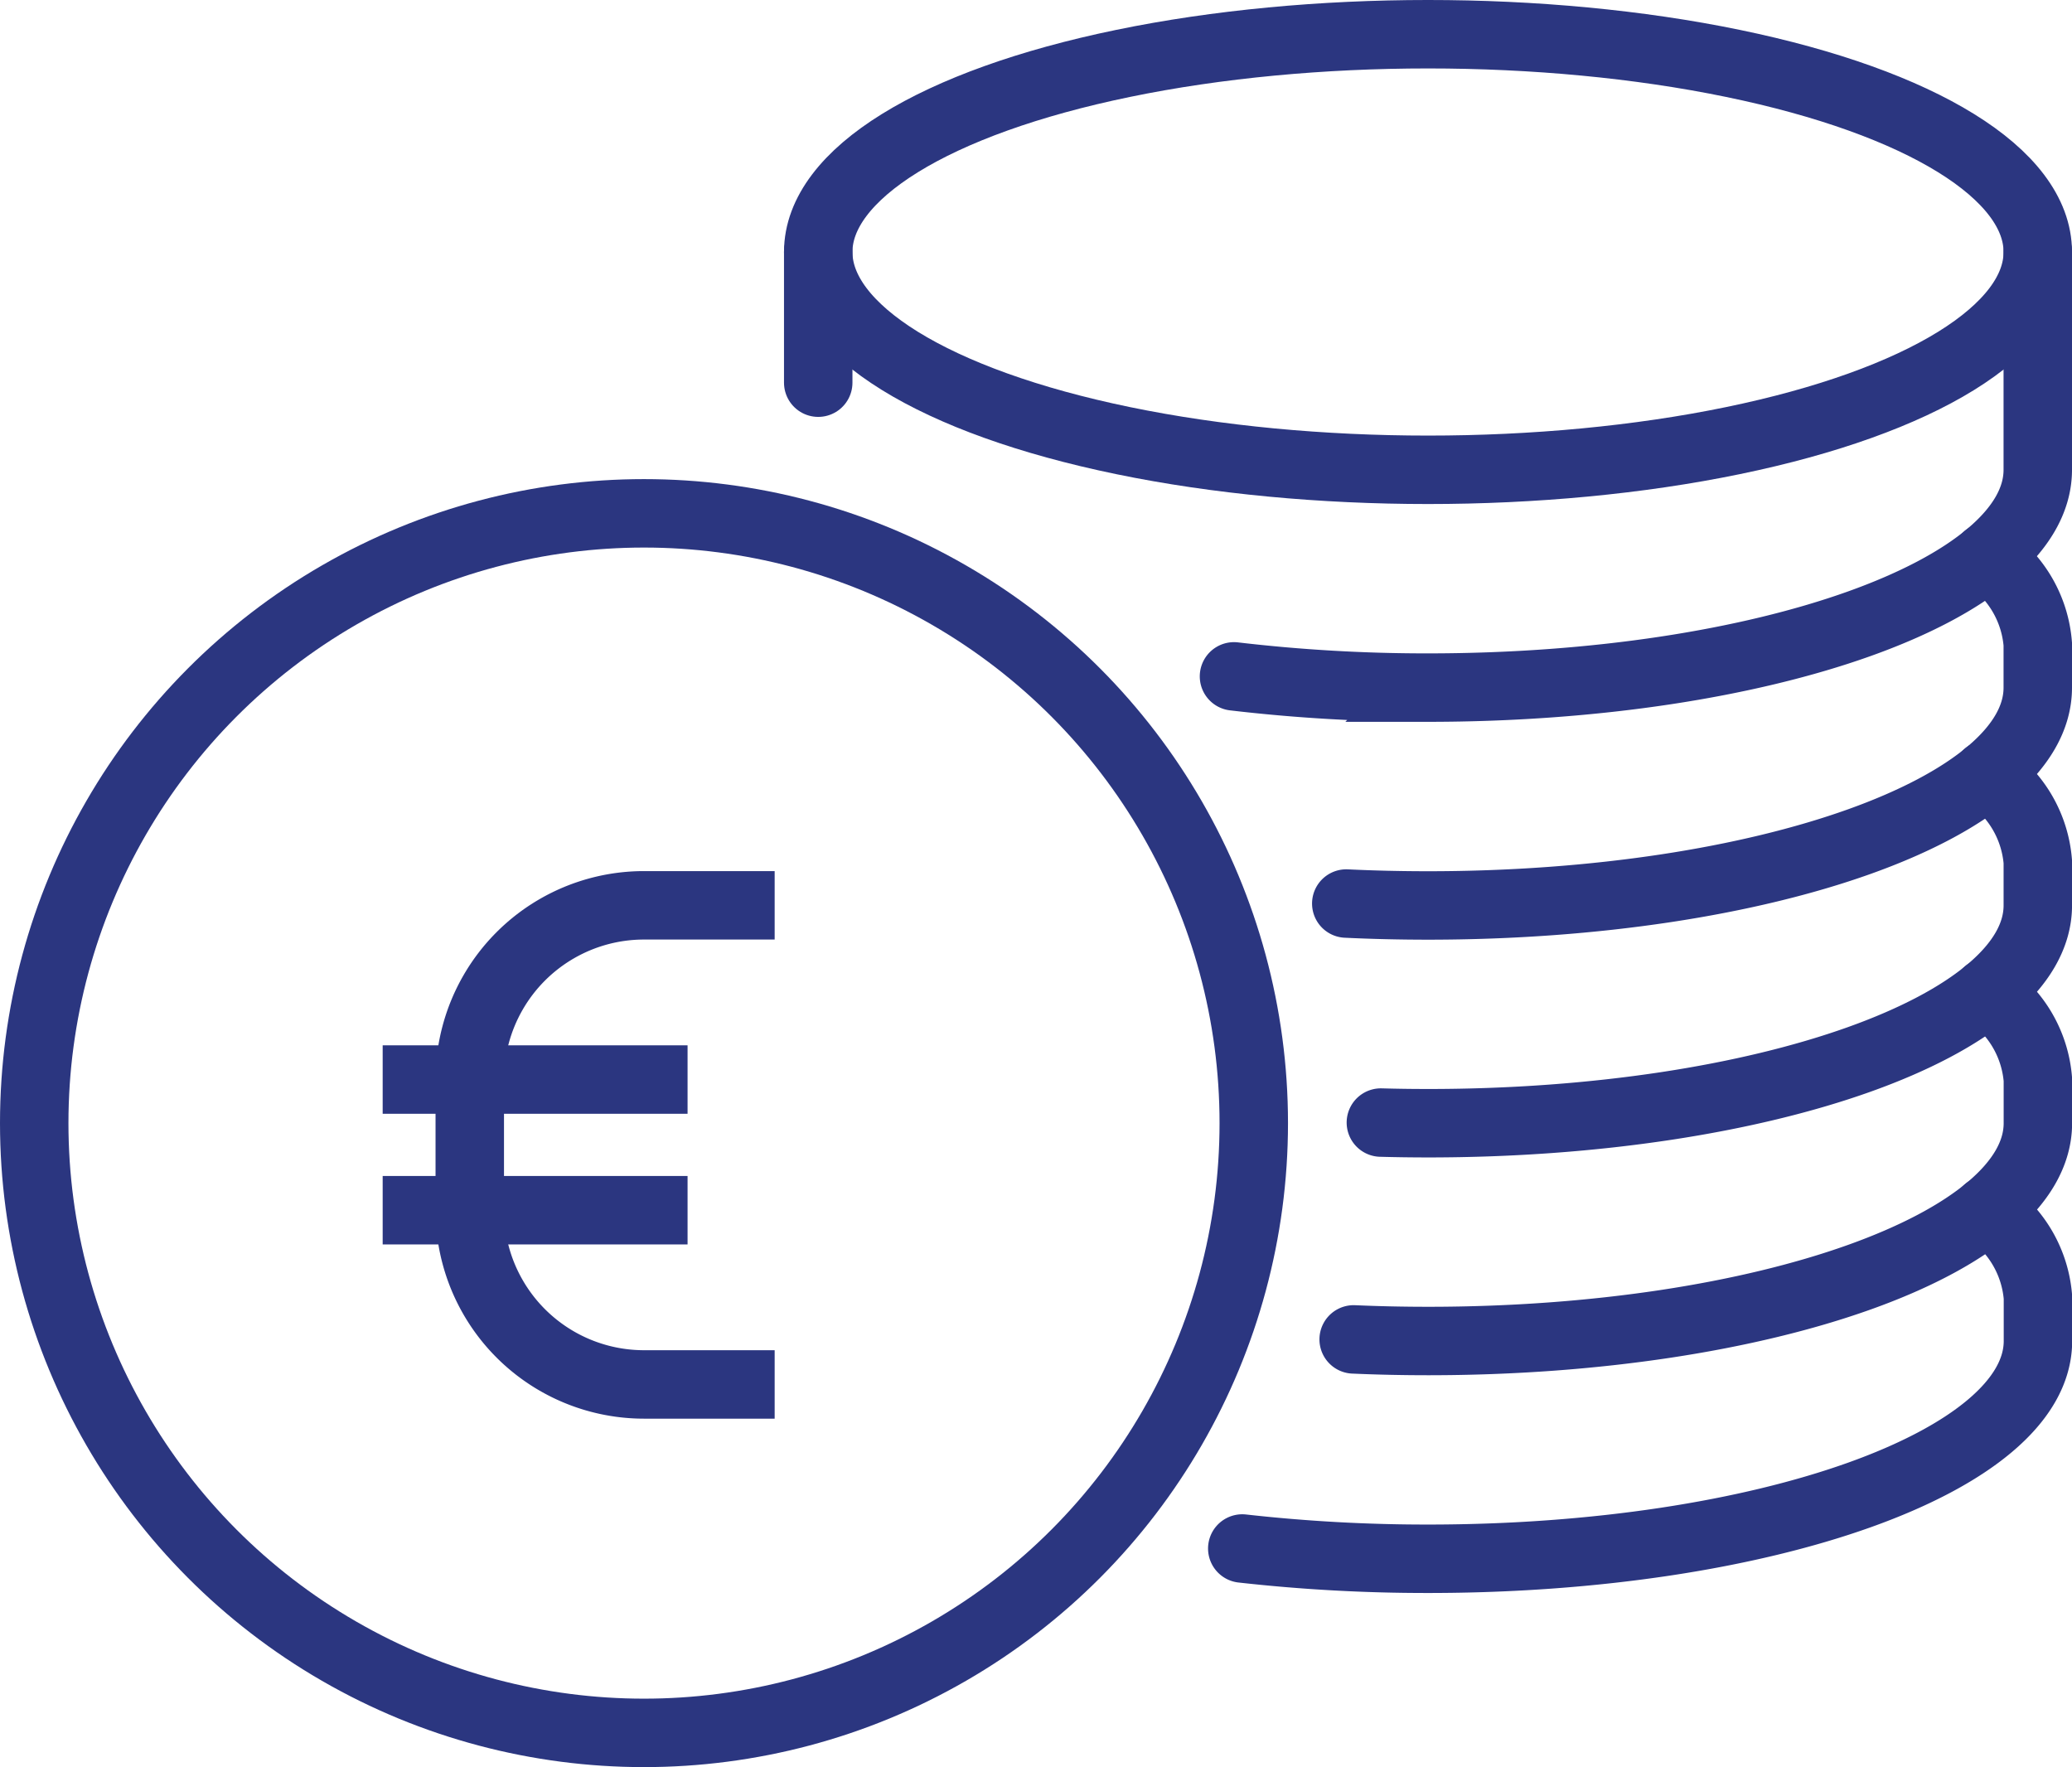
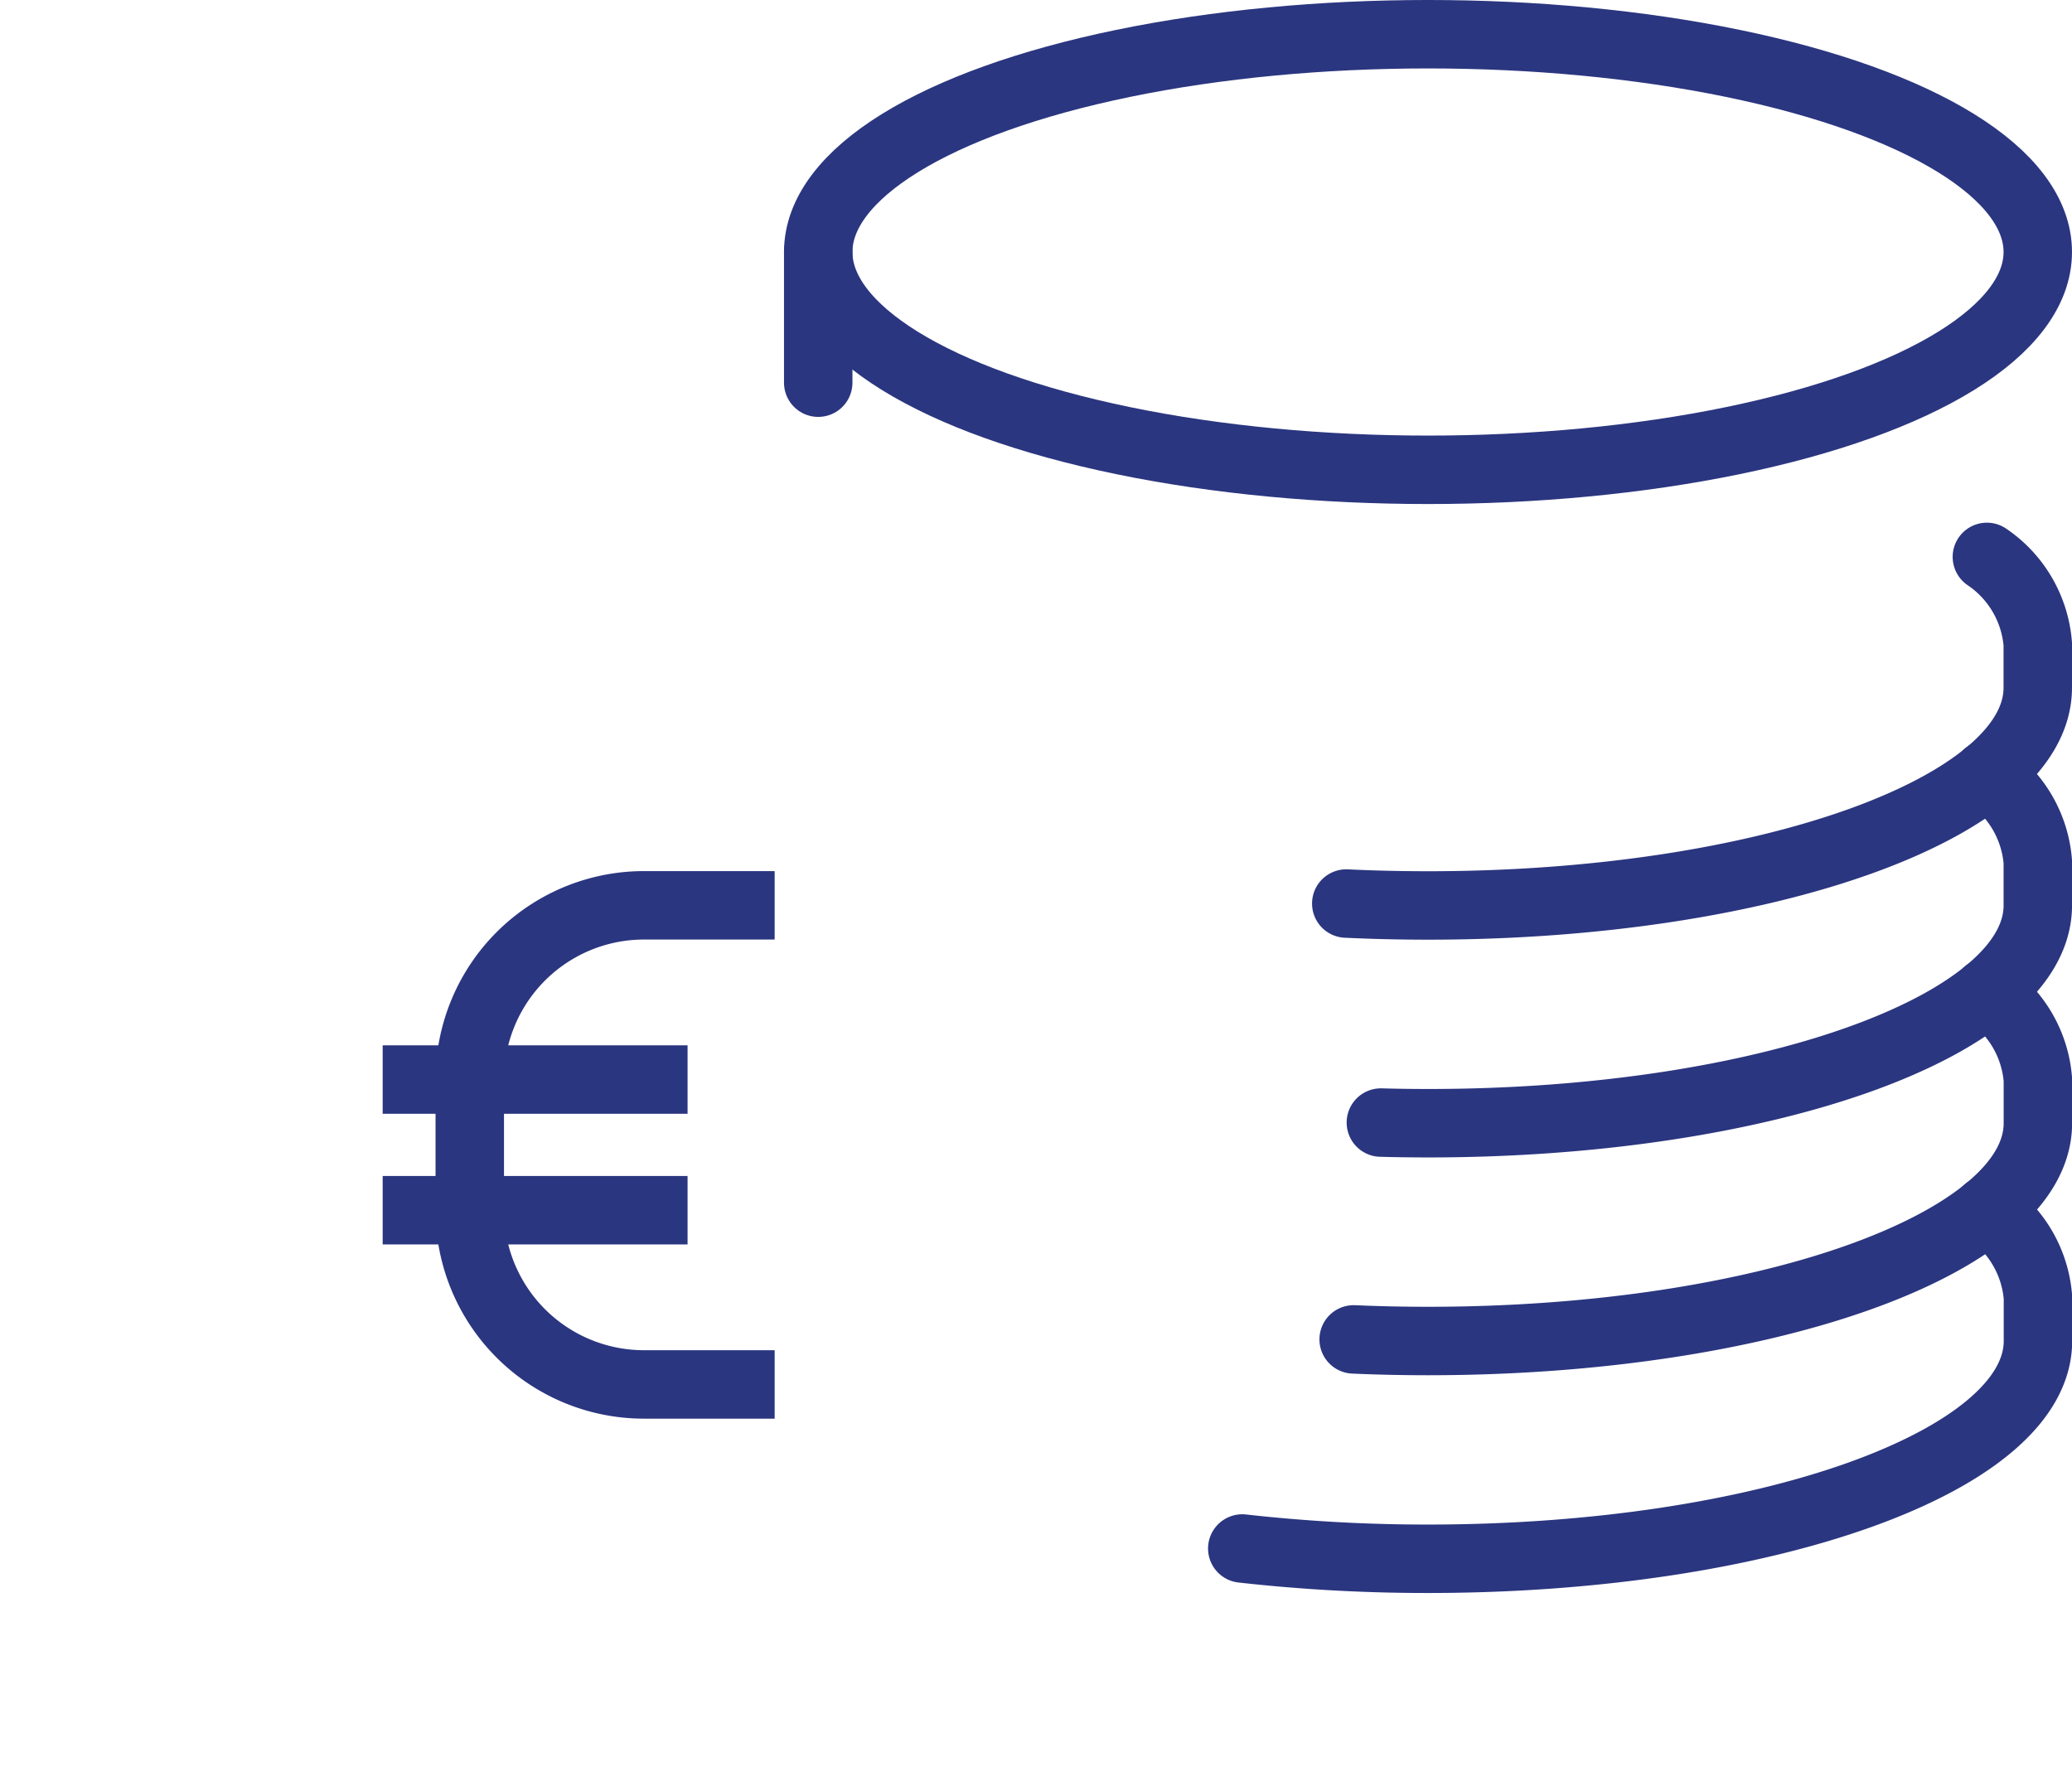
<svg xmlns="http://www.w3.org/2000/svg" width="60.545" height="51.636" viewBox="0 0 60.545 51.636">
  <g id="overdraft-icon" transform="translate(-542 -52)">
    <ellipse id="Ellipse_114" data-name="Ellipse 114" cx="17.818" cy="6.364" rx="17.818" ry="6.364" transform="translate(565.909 53)" fill="none" stroke="#2b3680" stroke-miterlimit="10" stroke-width="2" />
-     <path id="Path_9997" data-name="Path 9997" d="M594.033,58v6.364c0,3.514-7.977,6.364-17.818,6.364a48.031,48.031,0,0,1-5.669-.328" transform="translate(7.512 1.364)" fill="none" stroke="#2b3680" stroke-linecap="round" stroke-miterlimit="10" stroke-width="2" />
    <path id="Path_9998" data-name="Path 9998" d="M591.843,65a3.4,3.4,0,0,1,1.487,2.548v1.273c0,3.515-7.977,6.364-17.818,6.364q-1.214,0-2.388-.056" transform="translate(8.215 3.273)" fill="none" stroke="#2b3680" stroke-linecap="round" stroke-miterlimit="10" stroke-width="2" />
    <path id="Path_9999" data-name="Path 9999" d="M591.627,70a3.4,3.4,0,0,1,1.487,2.548v1.273c0,3.515-7.977,6.364-17.818,6.364q-.7,0-1.378-.019" transform="translate(8.432 4.636)" fill="none" stroke="#2b3680" stroke-linecap="round" stroke-miterlimit="10" stroke-width="2" />
    <path id="Path_10000" data-name="Path 10000" d="M591.8,75a3.4,3.4,0,0,1,1.487,2.548v1.273c0,3.515-7.977,6.364-17.818,6.364q-1.105,0-2.175-.047" transform="translate(8.261 6)" fill="none" stroke="#2b3680" stroke-linecap="round" stroke-miterlimit="10" stroke-width="2" />
    <path id="Path_10001" data-name="Path 10001" d="M592.5,80a3.4,3.4,0,0,1,1.487,2.548v1.273c0,3.515-7.977,6.364-17.818,6.364a48.275,48.275,0,0,1-5.432-.3" transform="translate(7.563 7.363)" fill="none" stroke="#2b3680" stroke-linecap="round" stroke-miterlimit="10" stroke-width="2" />
-     <circle id="Ellipse_115" data-name="Ellipse 115" cx="17.818" cy="17.818" r="17.818" transform="translate(543 67)" fill="none" stroke="#2b3680" stroke-miterlimit="10" stroke-width="2" />
    <line id="Line_90" data-name="Line 90" y2="3.818" transform="translate(565.909 59.364)" fill="none" stroke="#2b3680" stroke-linecap="round" stroke-miterlimit="10" stroke-width="2" />
    <path id="Path_10002" data-name="Path 10002" d="M561.909,87h-3.818A5.091,5.091,0,0,1,553,81.909V78.091A5.091,5.091,0,0,1,558.091,73h3.818" transform="translate(2.727 5.454)" fill="none" stroke="#2b3680" stroke-miterlimit="10" stroke-width="2" />
    <line id="Line_91" data-name="Line 91" x2="8.909" transform="translate(553.182 83.545)" fill="none" stroke="#2b3680" stroke-miterlimit="10" stroke-width="2" />
    <line id="Line_92" data-name="Line 92" x2="8.909" transform="translate(553.182 87.363)" fill="none" stroke="#2b3680" stroke-miterlimit="10" stroke-width="2" />
  </g>
</svg>